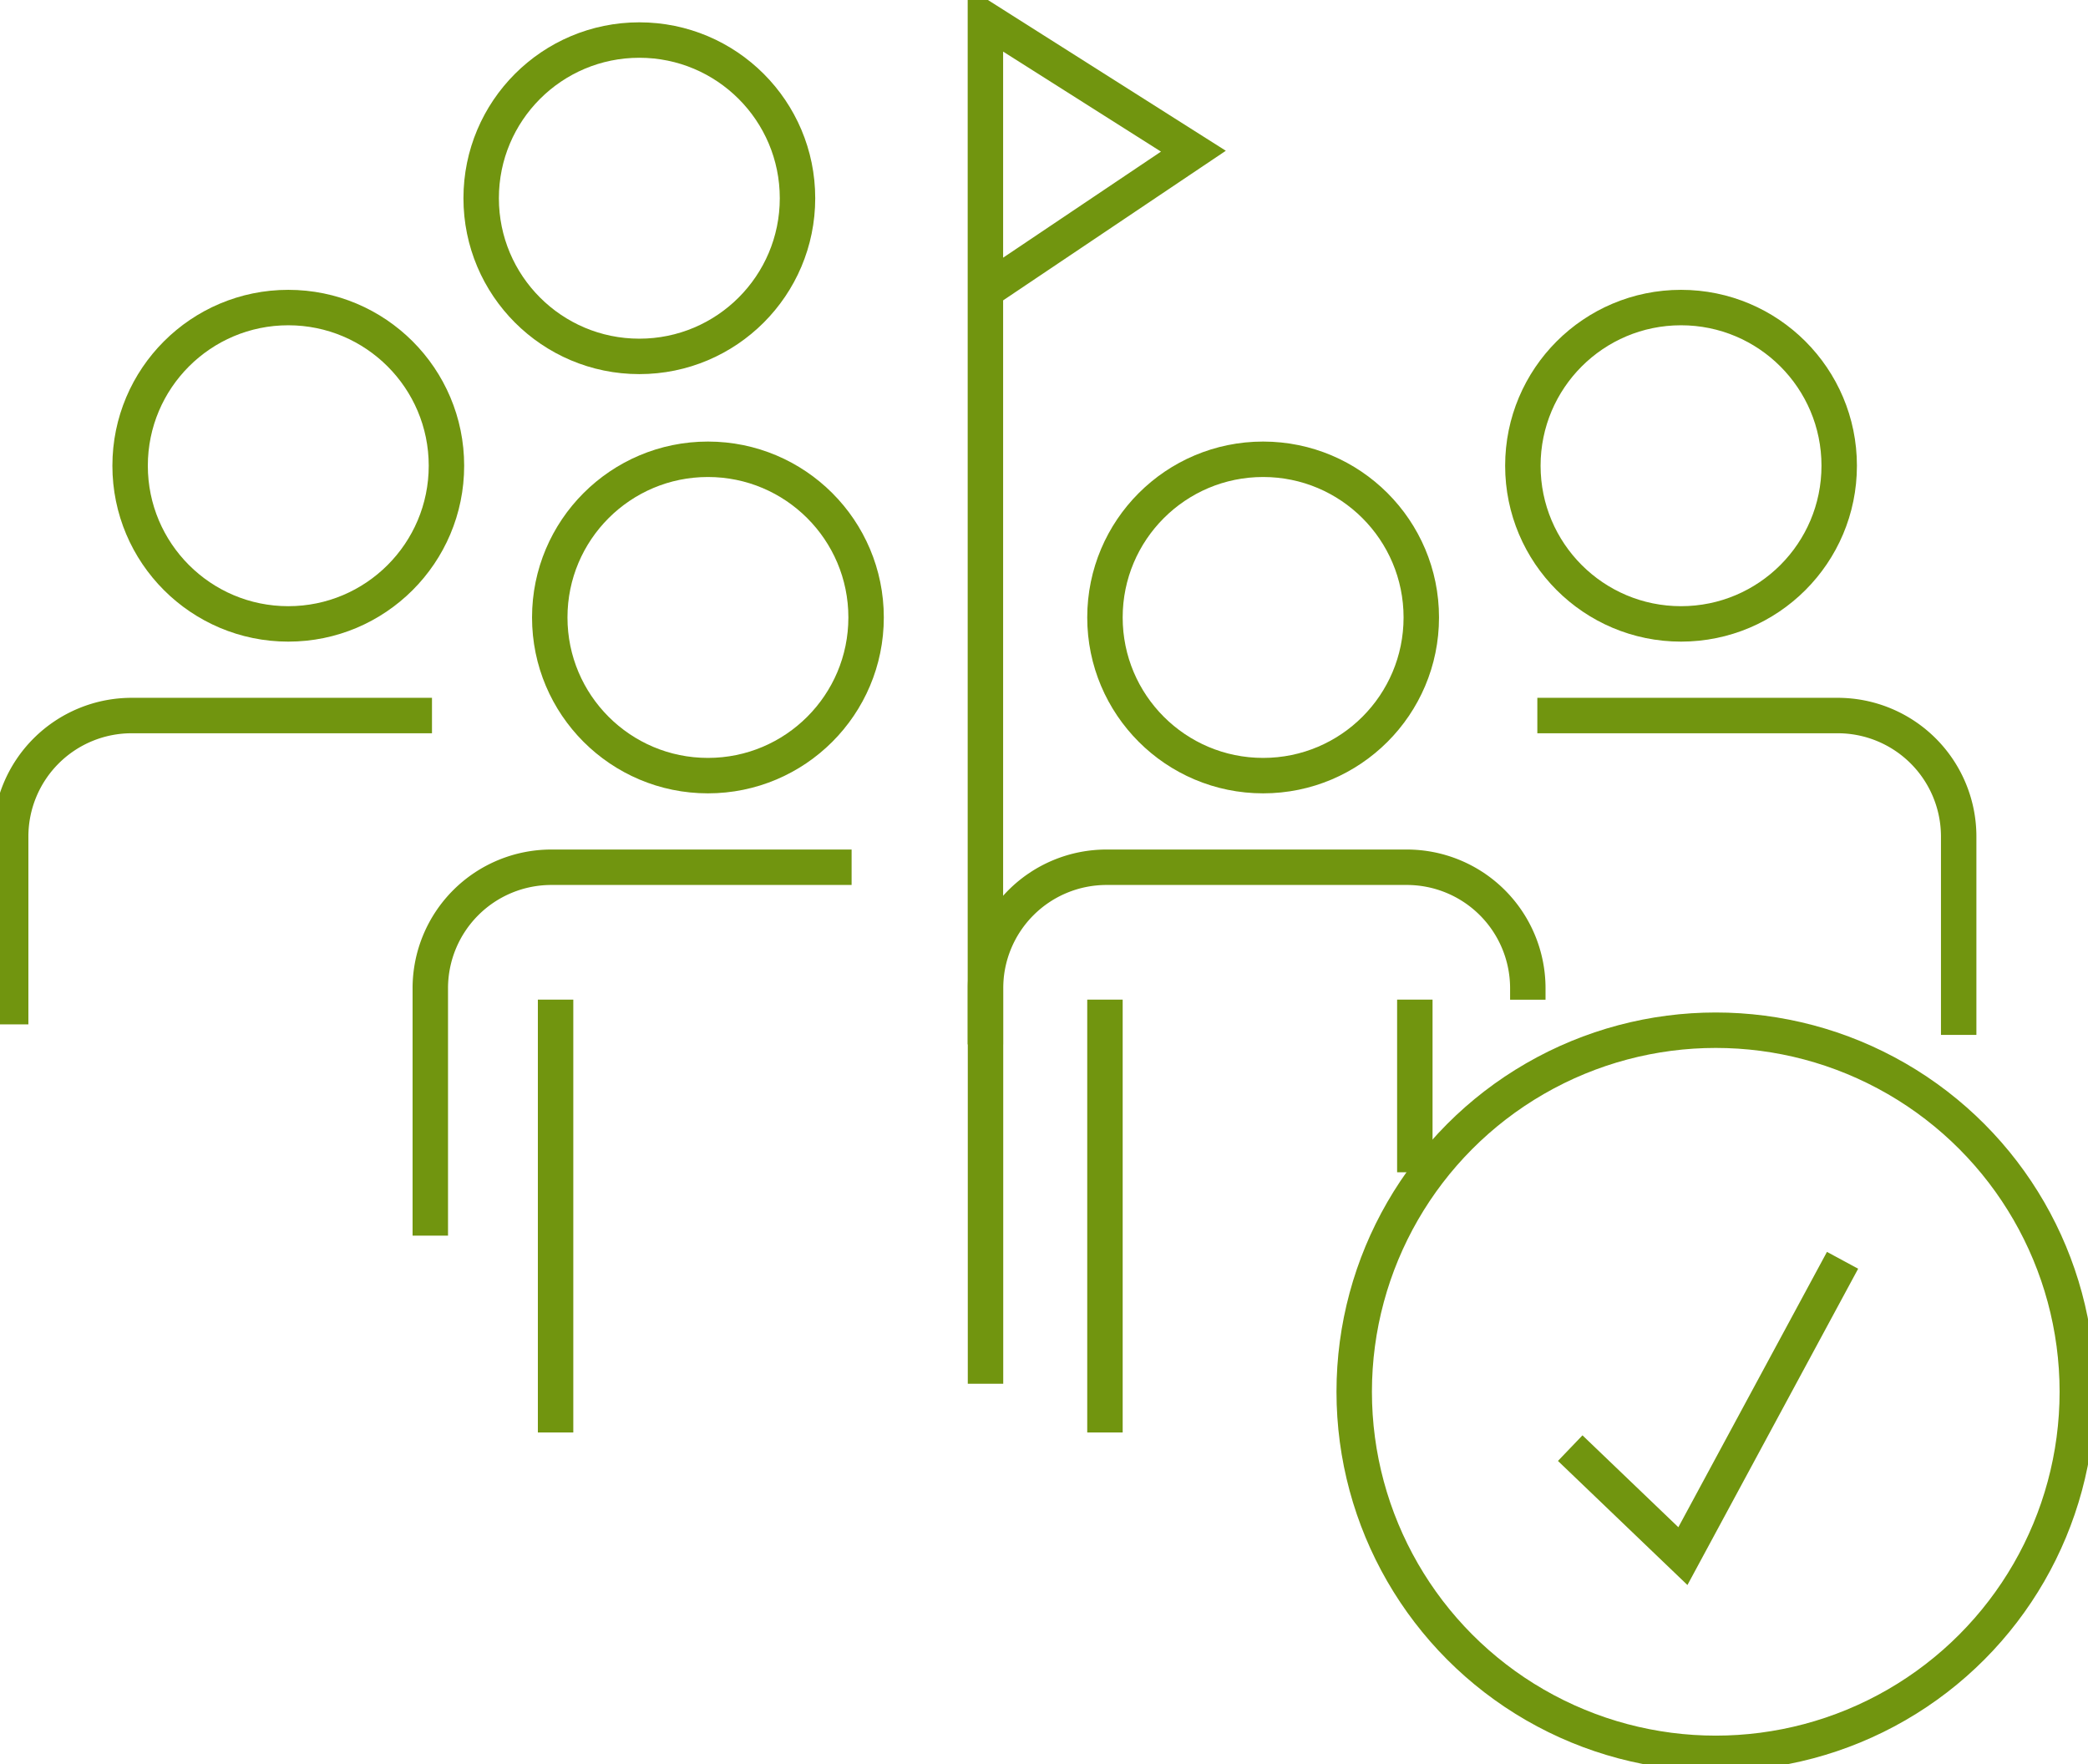
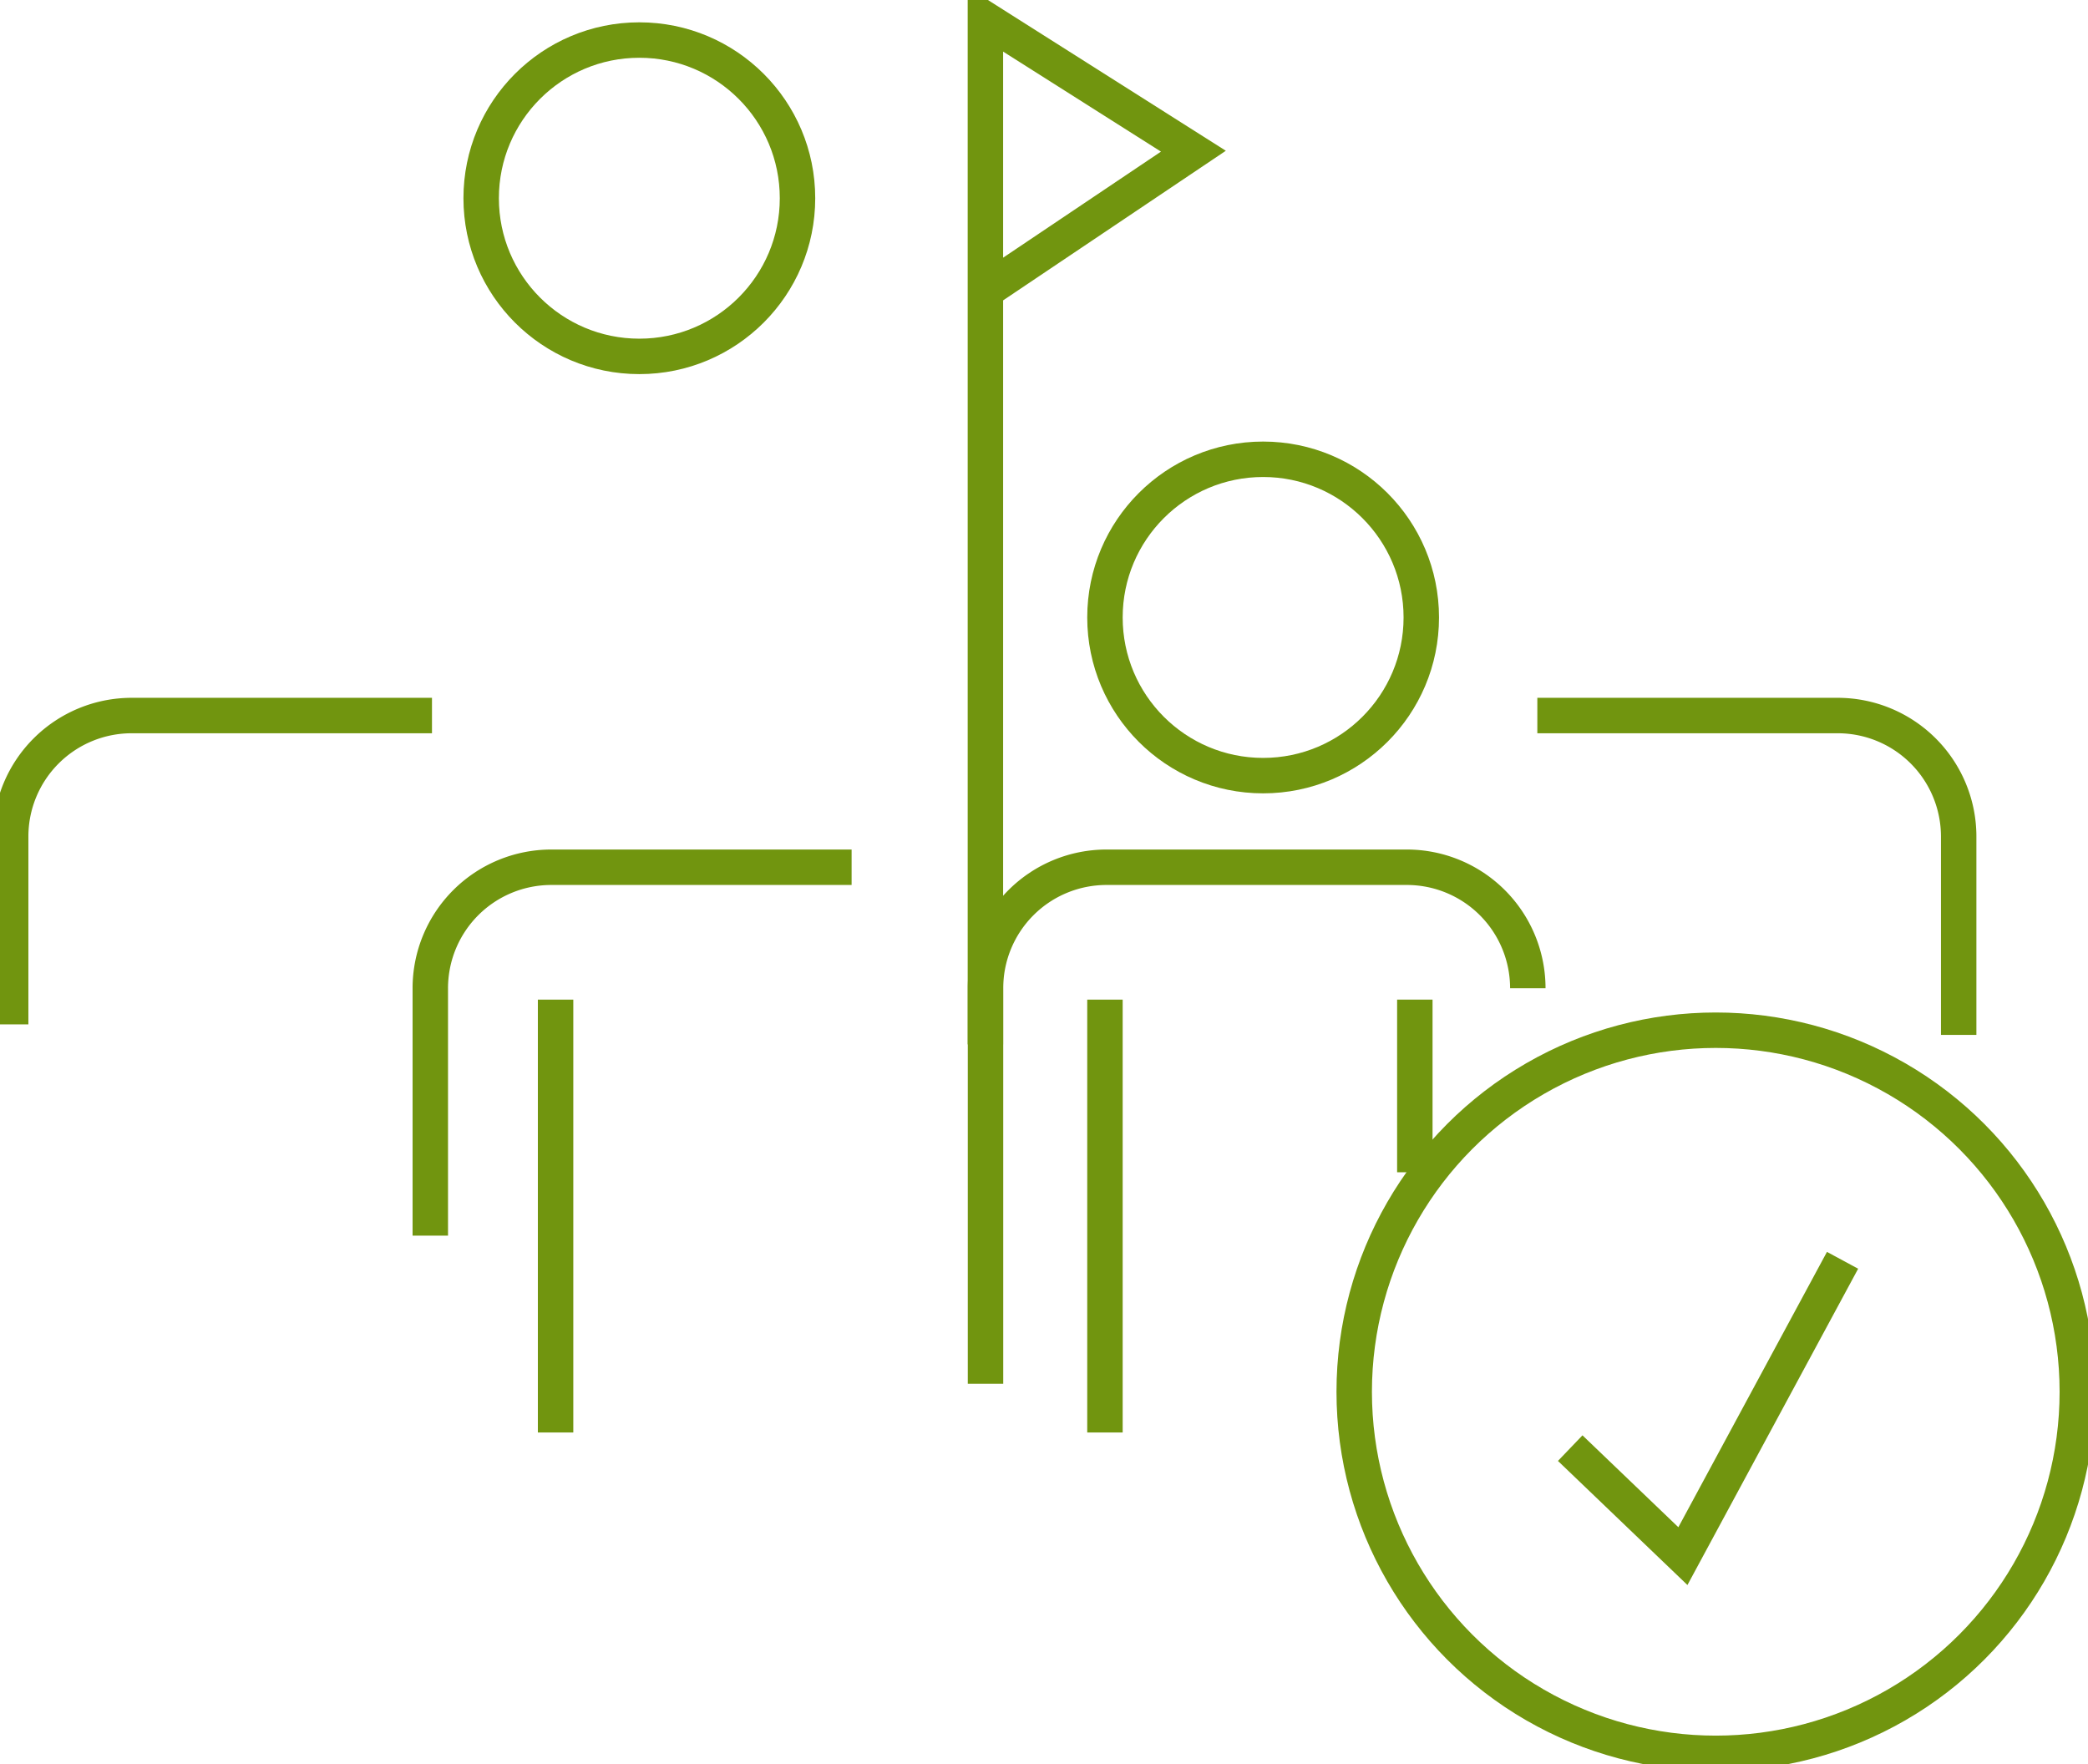
<svg xmlns="http://www.w3.org/2000/svg" width="176.75" height="149.32" viewBox="0 0 176.75 149.32">
  <defs>
    <clipPath id="clip-path">
      <rect id="Rechteck_1809" data-name="Rechteck 1809" width="176.75" height="149.32" fill="none" stroke="#71950f" stroke-width="3" />
    </clipPath>
  </defs>
  <g id="Gruppe_3049" data-name="Gruppe 3049" transform="translate(0 0)">
    <line id="Linie_569" data-name="Linie 569" y1="36.64" transform="translate(93.535 84.616)" fill="none" stroke="#71950f" stroke-miterlimit="10" stroke-width="3" />
    <line id="Linie_570" data-name="Linie 570" y1="36.64" transform="translate(47.03 84.616)" fill="none" stroke="#71950f" stroke-miterlimit="10" stroke-width="3" />
    <line id="Linie_571" data-name="Linie 571" y2="14.614" transform="translate(119.766 84.615)" fill="none" stroke="#71950f" stroke-miterlimit="10" stroke-width="3" />
    <g id="Gruppe_3048" data-name="Gruppe 3048" transform="translate(0 0)">
      <g id="Gruppe_3047" data-name="Gruppe 3047" clip-path="url(#clip-path)">
-         <path id="Pfad_2667" data-name="Pfad 2667" d="M46.177,84.355V50.877A10.241,10.241,0,0,1,56.419,40.635H81.841A10.241,10.241,0,0,1,92.083,50.877v.968" transform="translate(37.247 32.776)" fill="none" stroke="#71950f" stroke-miterlimit="10" stroke-width="3" />
+         <path id="Pfad_2667" data-name="Pfad 2667" d="M46.177,84.355V50.877A10.241,10.241,0,0,1,56.419,40.635H81.841A10.241,10.241,0,0,1,92.083,50.877" transform="translate(37.247 32.776)" fill="none" stroke="#71950f" stroke-miterlimit="10" stroke-width="3" />
        <circle id="Ellipse_172" data-name="Ellipse 172" cx="13.389" cy="13.389" r="13.389" transform="translate(93.535 38.877)" fill="none" stroke="#71950f" stroke-miterlimit="10" stroke-width="3" />
        <path id="Pfad_2668" data-name="Pfad 2668" d="M20.162,71.819V50.878A10.242,10.242,0,0,1,30.4,40.635H55.826" transform="translate(16.263 32.776)" fill="none" stroke="#71950f" stroke-miterlimit="10" stroke-width="3" />
-         <circle id="Ellipse_173" data-name="Ellipse 173" cx="13.389" cy="13.389" r="13.389" transform="translate(46.537 38.877)" fill="none" stroke="#71950f" stroke-miterlimit="10" stroke-width="3" />
        <path id="Pfad_2669" data-name="Pfad 2669" d="M.5,59.667v-15.9A10.241,10.241,0,0,1,10.742,33.527H36.164" transform="translate(0.403 27.042)" fill="none" stroke="#71950f" stroke-miterlimit="10" stroke-width="3" />
-         <circle id="Ellipse_174" data-name="Ellipse 174" cx="13.389" cy="13.389" r="13.389" transform="translate(11.014 26.034)" fill="none" stroke="#71950f" stroke-miterlimit="10" stroke-width="3" />
        <path id="Pfad_2670" data-name="Pfad 2670" d="M107.7,60.561V43.769A10.241,10.241,0,0,0,97.456,33.527H72.033" transform="translate(58.103 27.042)" fill="none" stroke="#71950f" stroke-miterlimit="10" stroke-width="3" />
-         <circle id="Ellipse_175" data-name="Ellipse 175" cx="13.389" cy="13.389" r="13.389" transform="translate(128.911 26.034)" fill="none" stroke="#71950f" stroke-miterlimit="10" stroke-width="3" />
        <circle id="Ellipse_176" data-name="Ellipse 176" cx="13.389" cy="13.389" r="13.389" transform="translate(40.731 3.39)" fill="none" stroke="#71950f" stroke-miterlimit="10" stroke-width="3" />
        <path id="Pfad_2671" data-name="Pfad 2671" d="M46.172,87.678V.909L63.779,12.066,46.172,23.894" transform="translate(37.243 0.732)" fill="none" stroke="#71950f" stroke-miterlimit="10" stroke-width="3" />
        <circle id="Ellipse_177" data-name="Ellipse 177" cx="30.606" cy="30.606" r="30.606" transform="translate(114.634 87.205)" fill="none" stroke="#71950f" stroke-miterlimit="10" stroke-width="3" />
        <path id="Pfad_2672" data-name="Pfad 2672" d="M73.574,74.95l9.539,9.141,13.515-25.04" transform="translate(59.345 47.631)" fill="none" stroke="#71950f" stroke-miterlimit="10" stroke-width="3" />
      </g>
    </g>
  </g>
</svg>